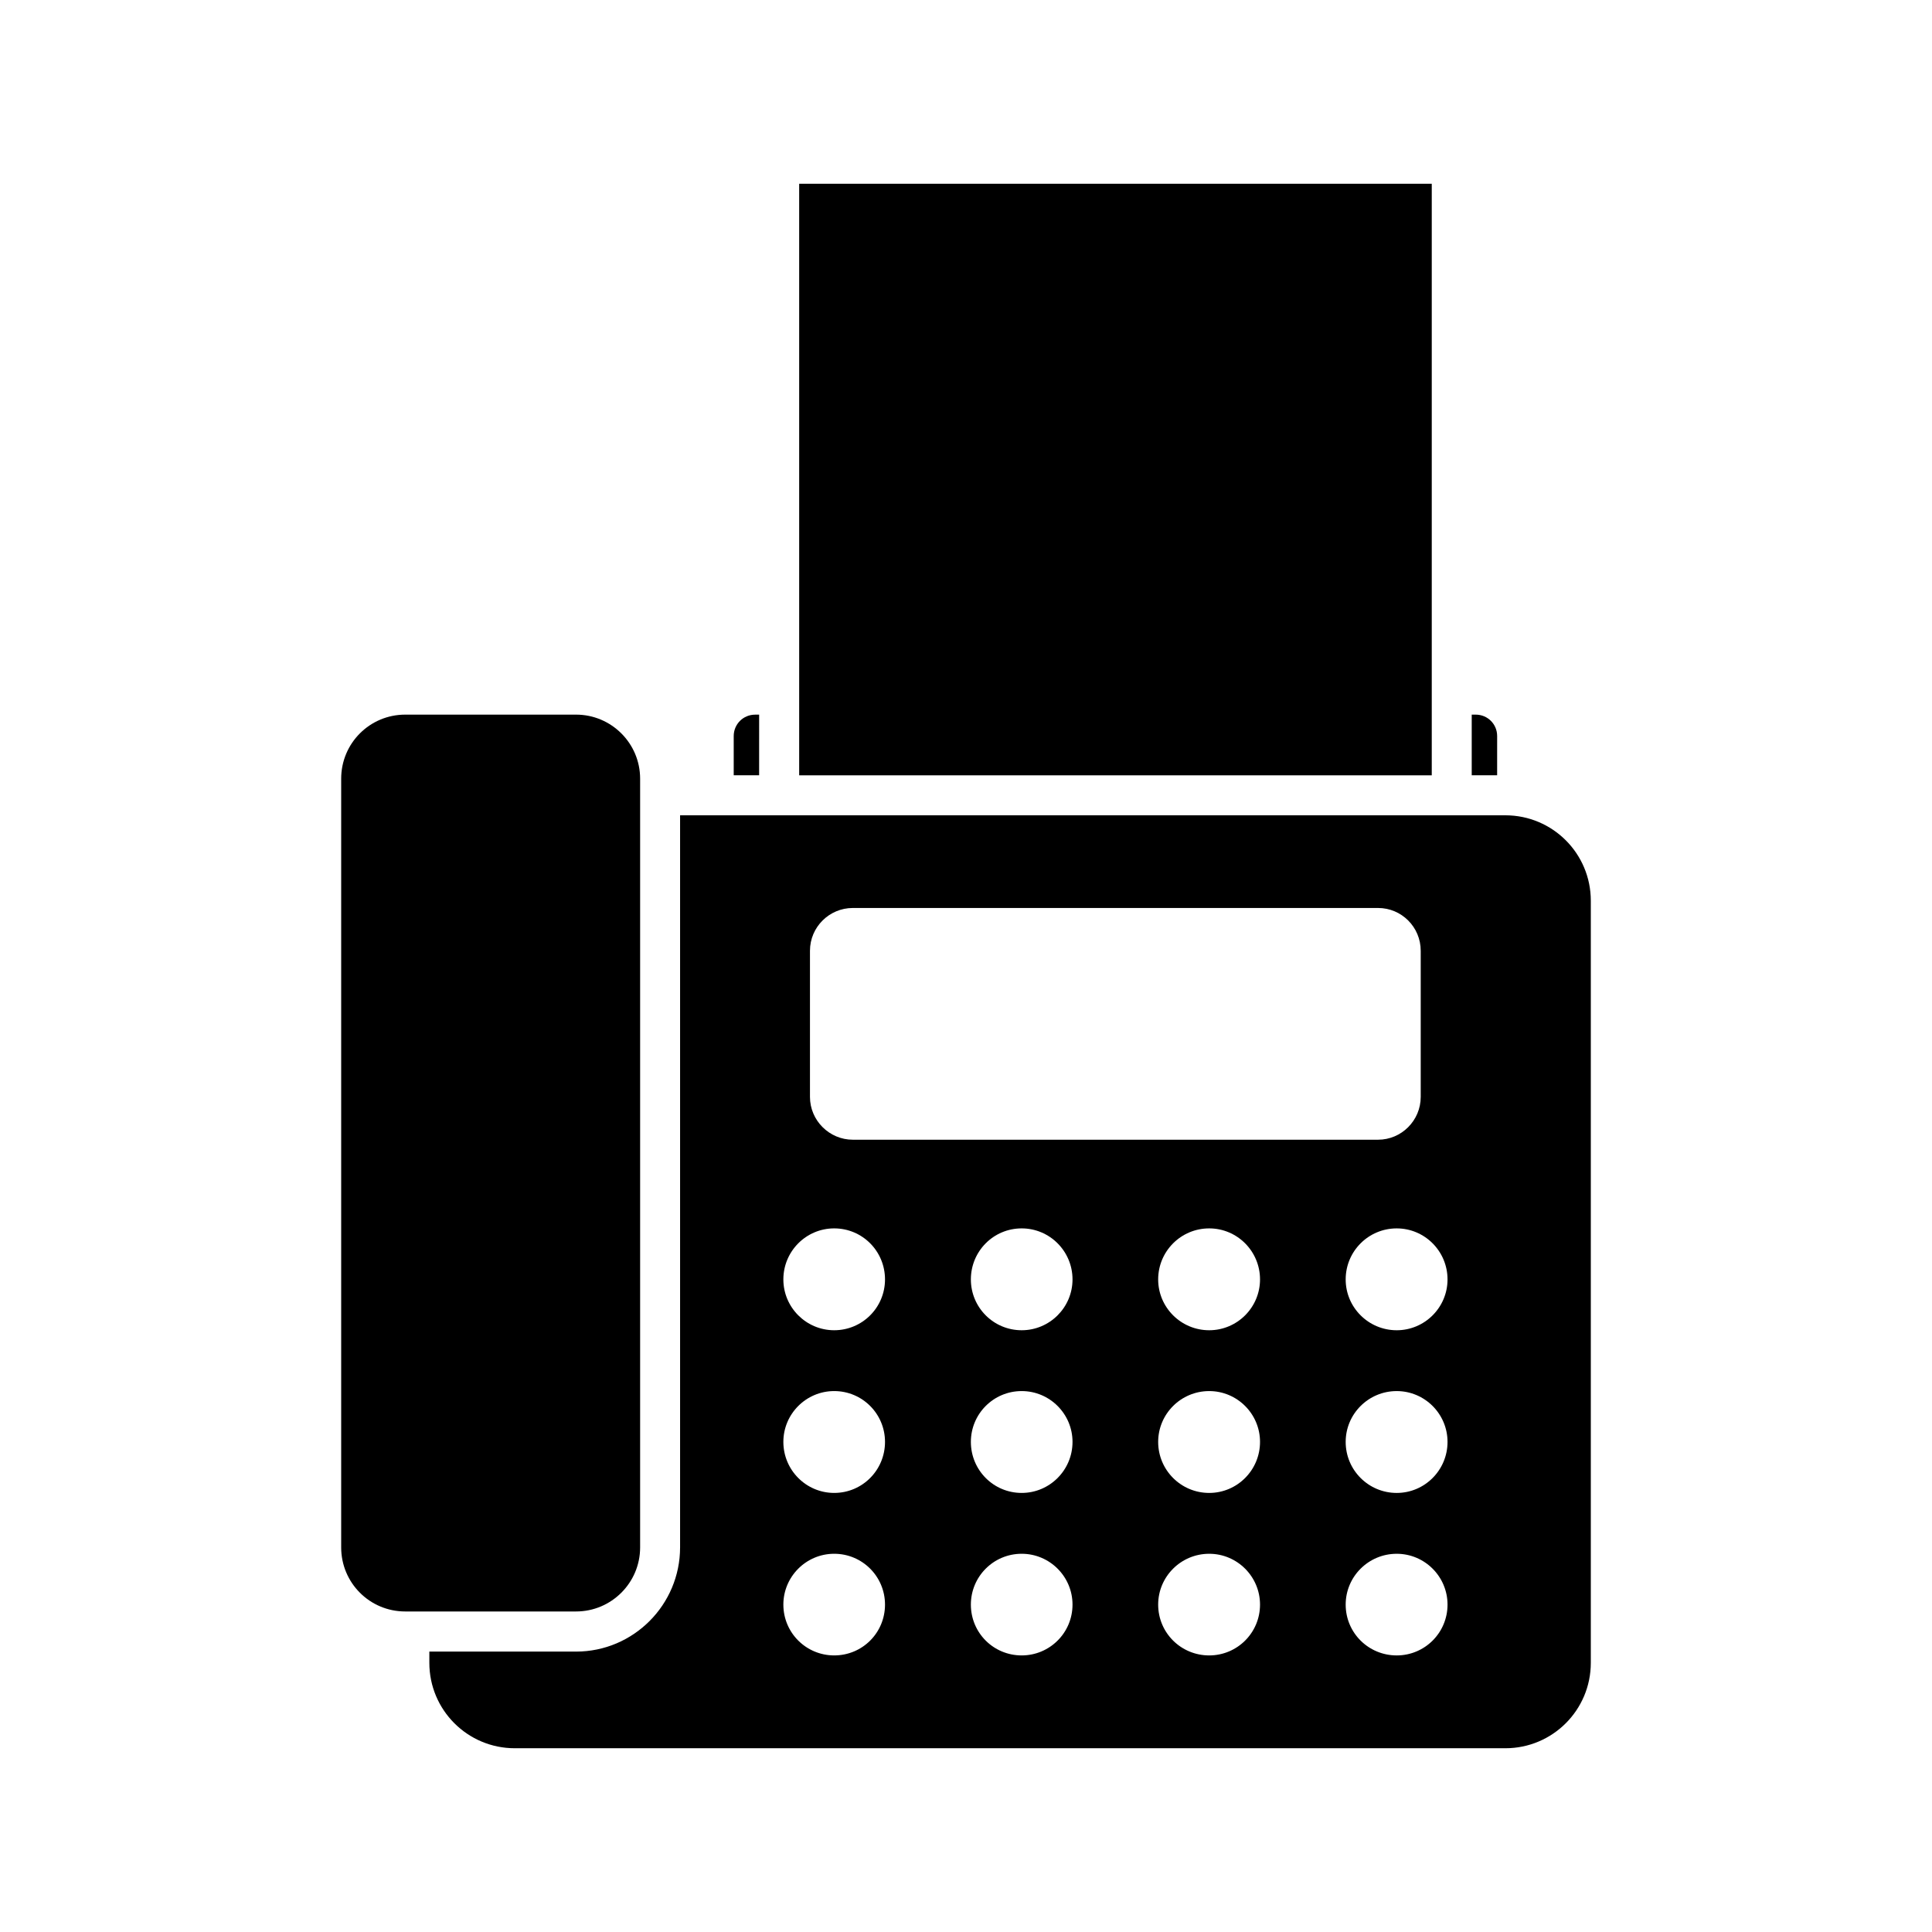
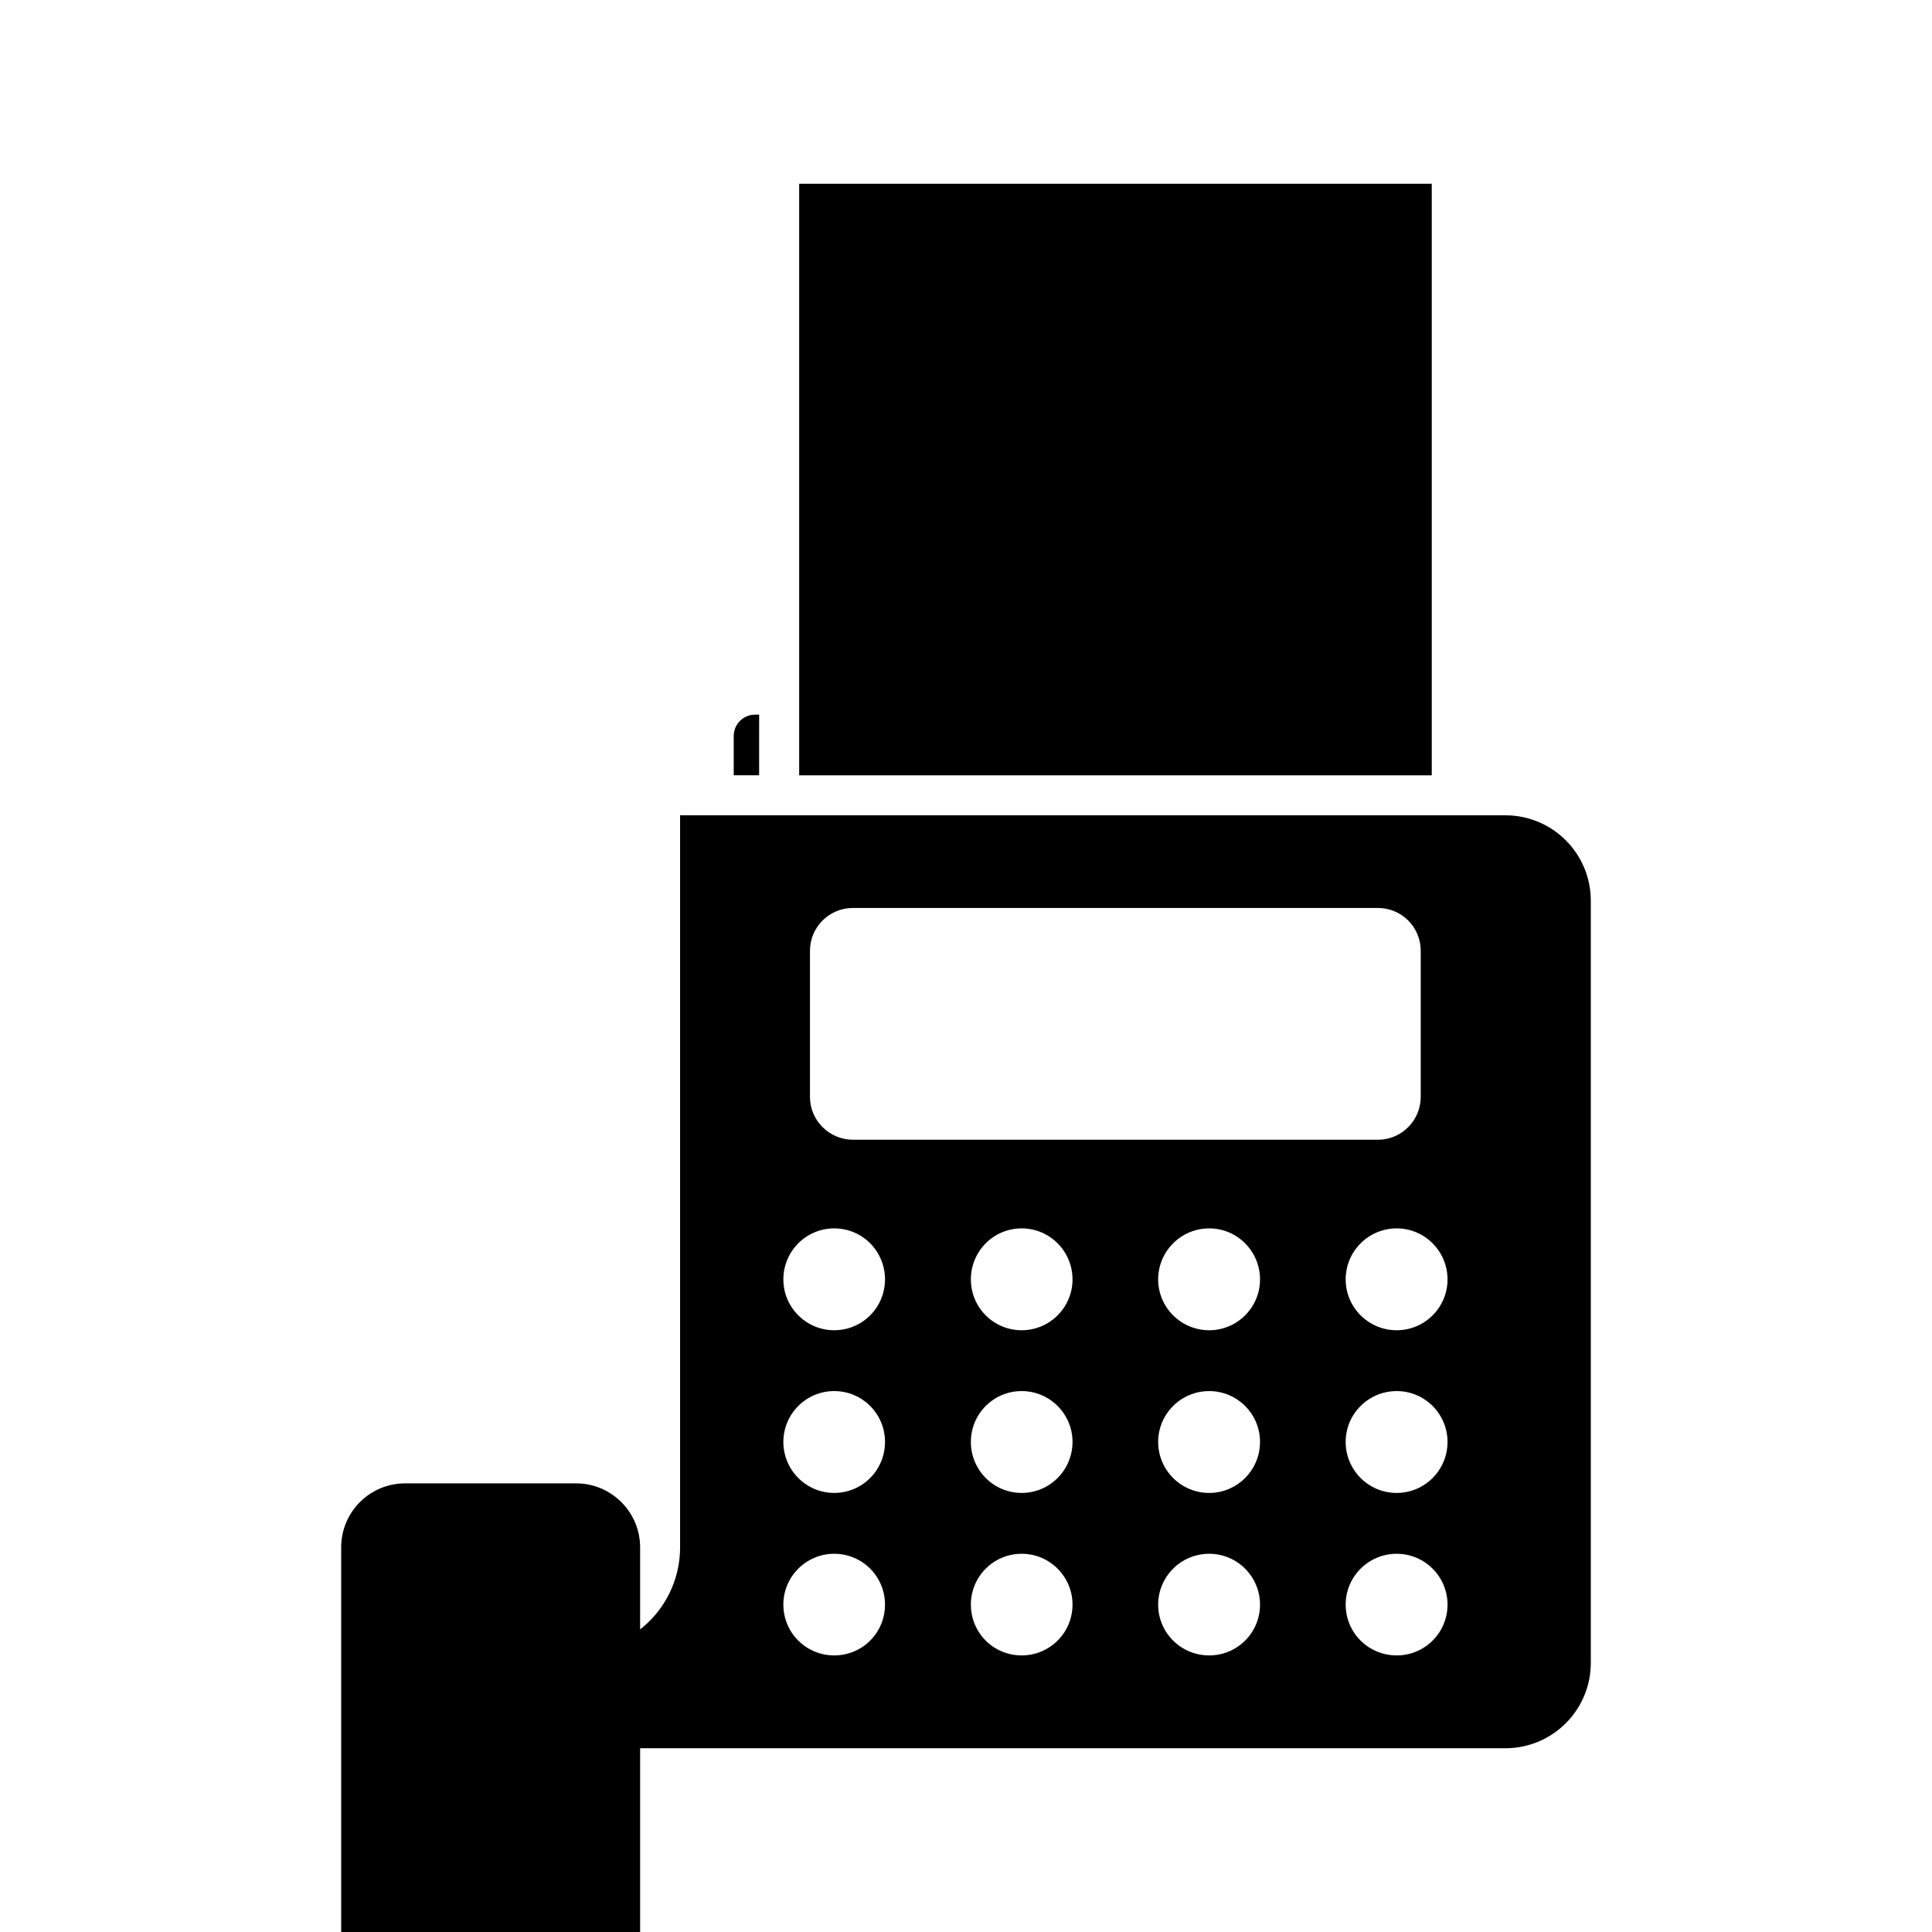
<svg xmlns="http://www.w3.org/2000/svg" fill="#000000" width="800px" height="800px" version="1.1" viewBox="144 144 512 512">
  <g>
-     <path d="m313.64 554.08v-203.72c0-9.395-7.641-16.977-16.977-16.977h-45.27c-9.395 0-16.977 7.582-16.977 16.977v203.72c0 9.395 7.582 16.977 16.977 16.977h45.27c9.336 0 16.977-7.582 16.977-16.977z" />
+     <path d="m313.64 554.08c0-9.395-7.641-16.977-16.977-16.977h-45.27c-9.395 0-16.977 7.582-16.977 16.977v203.72c0 9.395 7.582 16.977 16.977 16.977h45.27c9.336 0 16.977-7.582 16.977-16.977z" />
    <path d="m542.94 360.07h-218.71v193.99c0 15.219-12.355 27.629-27.578 27.629h-38.871v2.969c0 12.516 10.129 22.645 22.645 22.645h262.51c12.516 0 22.645-10.129 22.645-22.645v-201.95c0-12.516-10.129-22.645-22.645-22.645zm-184.29 35.902c0-6.312 5.144-11.348 11.348-11.348h139.21c6.203 0 11.297 5.039 11.297 11.348v38.715c0 6.258-5.09 11.348-11.297 11.348h-139.21c-6.203 0-11.348-5.09-11.348-11.348zm6.418 186.73c-7.426 0-13.469-5.992-13.469-13.469 0-7.426 6.047-13.469 13.469-13.469 7.477 0 13.469 6.047 13.469 13.469 0 7.477-5.992 13.469-13.469 13.469zm0-43.062c-7.426 0-13.469-6.047-13.469-13.523 0-7.426 6.047-13.469 13.469-13.469 7.477 0 13.469 6.047 13.469 13.469 0 7.477-5.992 13.523-13.469 13.523zm0-43.113c-7.426 0-13.469-6.047-13.469-13.469 0-7.477 6.047-13.523 13.469-13.523 7.477 0 13.469 6.047 13.469 13.523 0 7.422-5.992 13.469-13.469 13.469zm49.691 86.176c-7.477 0-13.469-5.992-13.469-13.469 0-7.426 5.992-13.469 13.469-13.469 7.426 0 13.469 6.047 13.469 13.469 0 7.477-6.047 13.469-13.469 13.469zm0-43.062c-7.477 0-13.469-6.047-13.469-13.523 0-7.426 5.992-13.469 13.469-13.469 7.426 0 13.469 6.047 13.469 13.469 0 7.477-6.047 13.523-13.469 13.523zm0-43.113c-7.477 0-13.469-6.047-13.469-13.469 0-7.477 5.992-13.523 13.469-13.523 7.426 0 13.469 6.047 13.469 13.523 0 7.422-6.047 13.469-13.469 13.469zm49.691 86.176c-7.477 0-13.523-5.992-13.523-13.469 0-7.426 6.047-13.469 13.523-13.469 7.426 0 13.469 6.047 13.469 13.469 0 7.477-6.043 13.469-13.469 13.469zm0-43.062c-7.477 0-13.523-6.047-13.523-13.523 0-7.426 6.047-13.469 13.523-13.469 7.426 0 13.469 6.047 13.469 13.469 0 7.477-6.043 13.523-13.469 13.523zm0-43.113c-7.477 0-13.523-6.047-13.523-13.469 0-7.477 6.047-13.523 13.523-13.523 7.426 0 13.469 6.047 13.469 13.523 0 7.422-6.043 13.469-13.469 13.469zm49.691 86.176c-7.477 0-13.523-5.992-13.523-13.469 0-7.426 6.047-13.469 13.523-13.469 7.426 0 13.469 6.047 13.469 13.469 0 7.477-6.043 13.469-13.469 13.469zm0-43.062c-7.477 0-13.523-6.047-13.523-13.523 0-7.426 6.047-13.469 13.523-13.469 7.426 0 13.469 6.047 13.469 13.469 0 7.477-6.043 13.523-13.469 13.523zm0-43.113c-7.477 0-13.523-6.047-13.523-13.469 0-7.477 6.047-13.523 13.523-13.523 7.426 0 13.469 6.047 13.469 13.523 0 7.422-6.043 13.469-13.469 13.469z" />
    <path d="m345.18 333.39h-1.062c-3.129 0-5.676 2.492-5.676 5.676v10.395h6.734z" />
-     <path d="m540.76 339.06c0-3.184-2.547-5.676-5.676-5.676h-1.062v16.07h6.734z" />
    <path d="m355.79 192.7h167.64v156.77h-167.64z" />
  </g>
</svg>